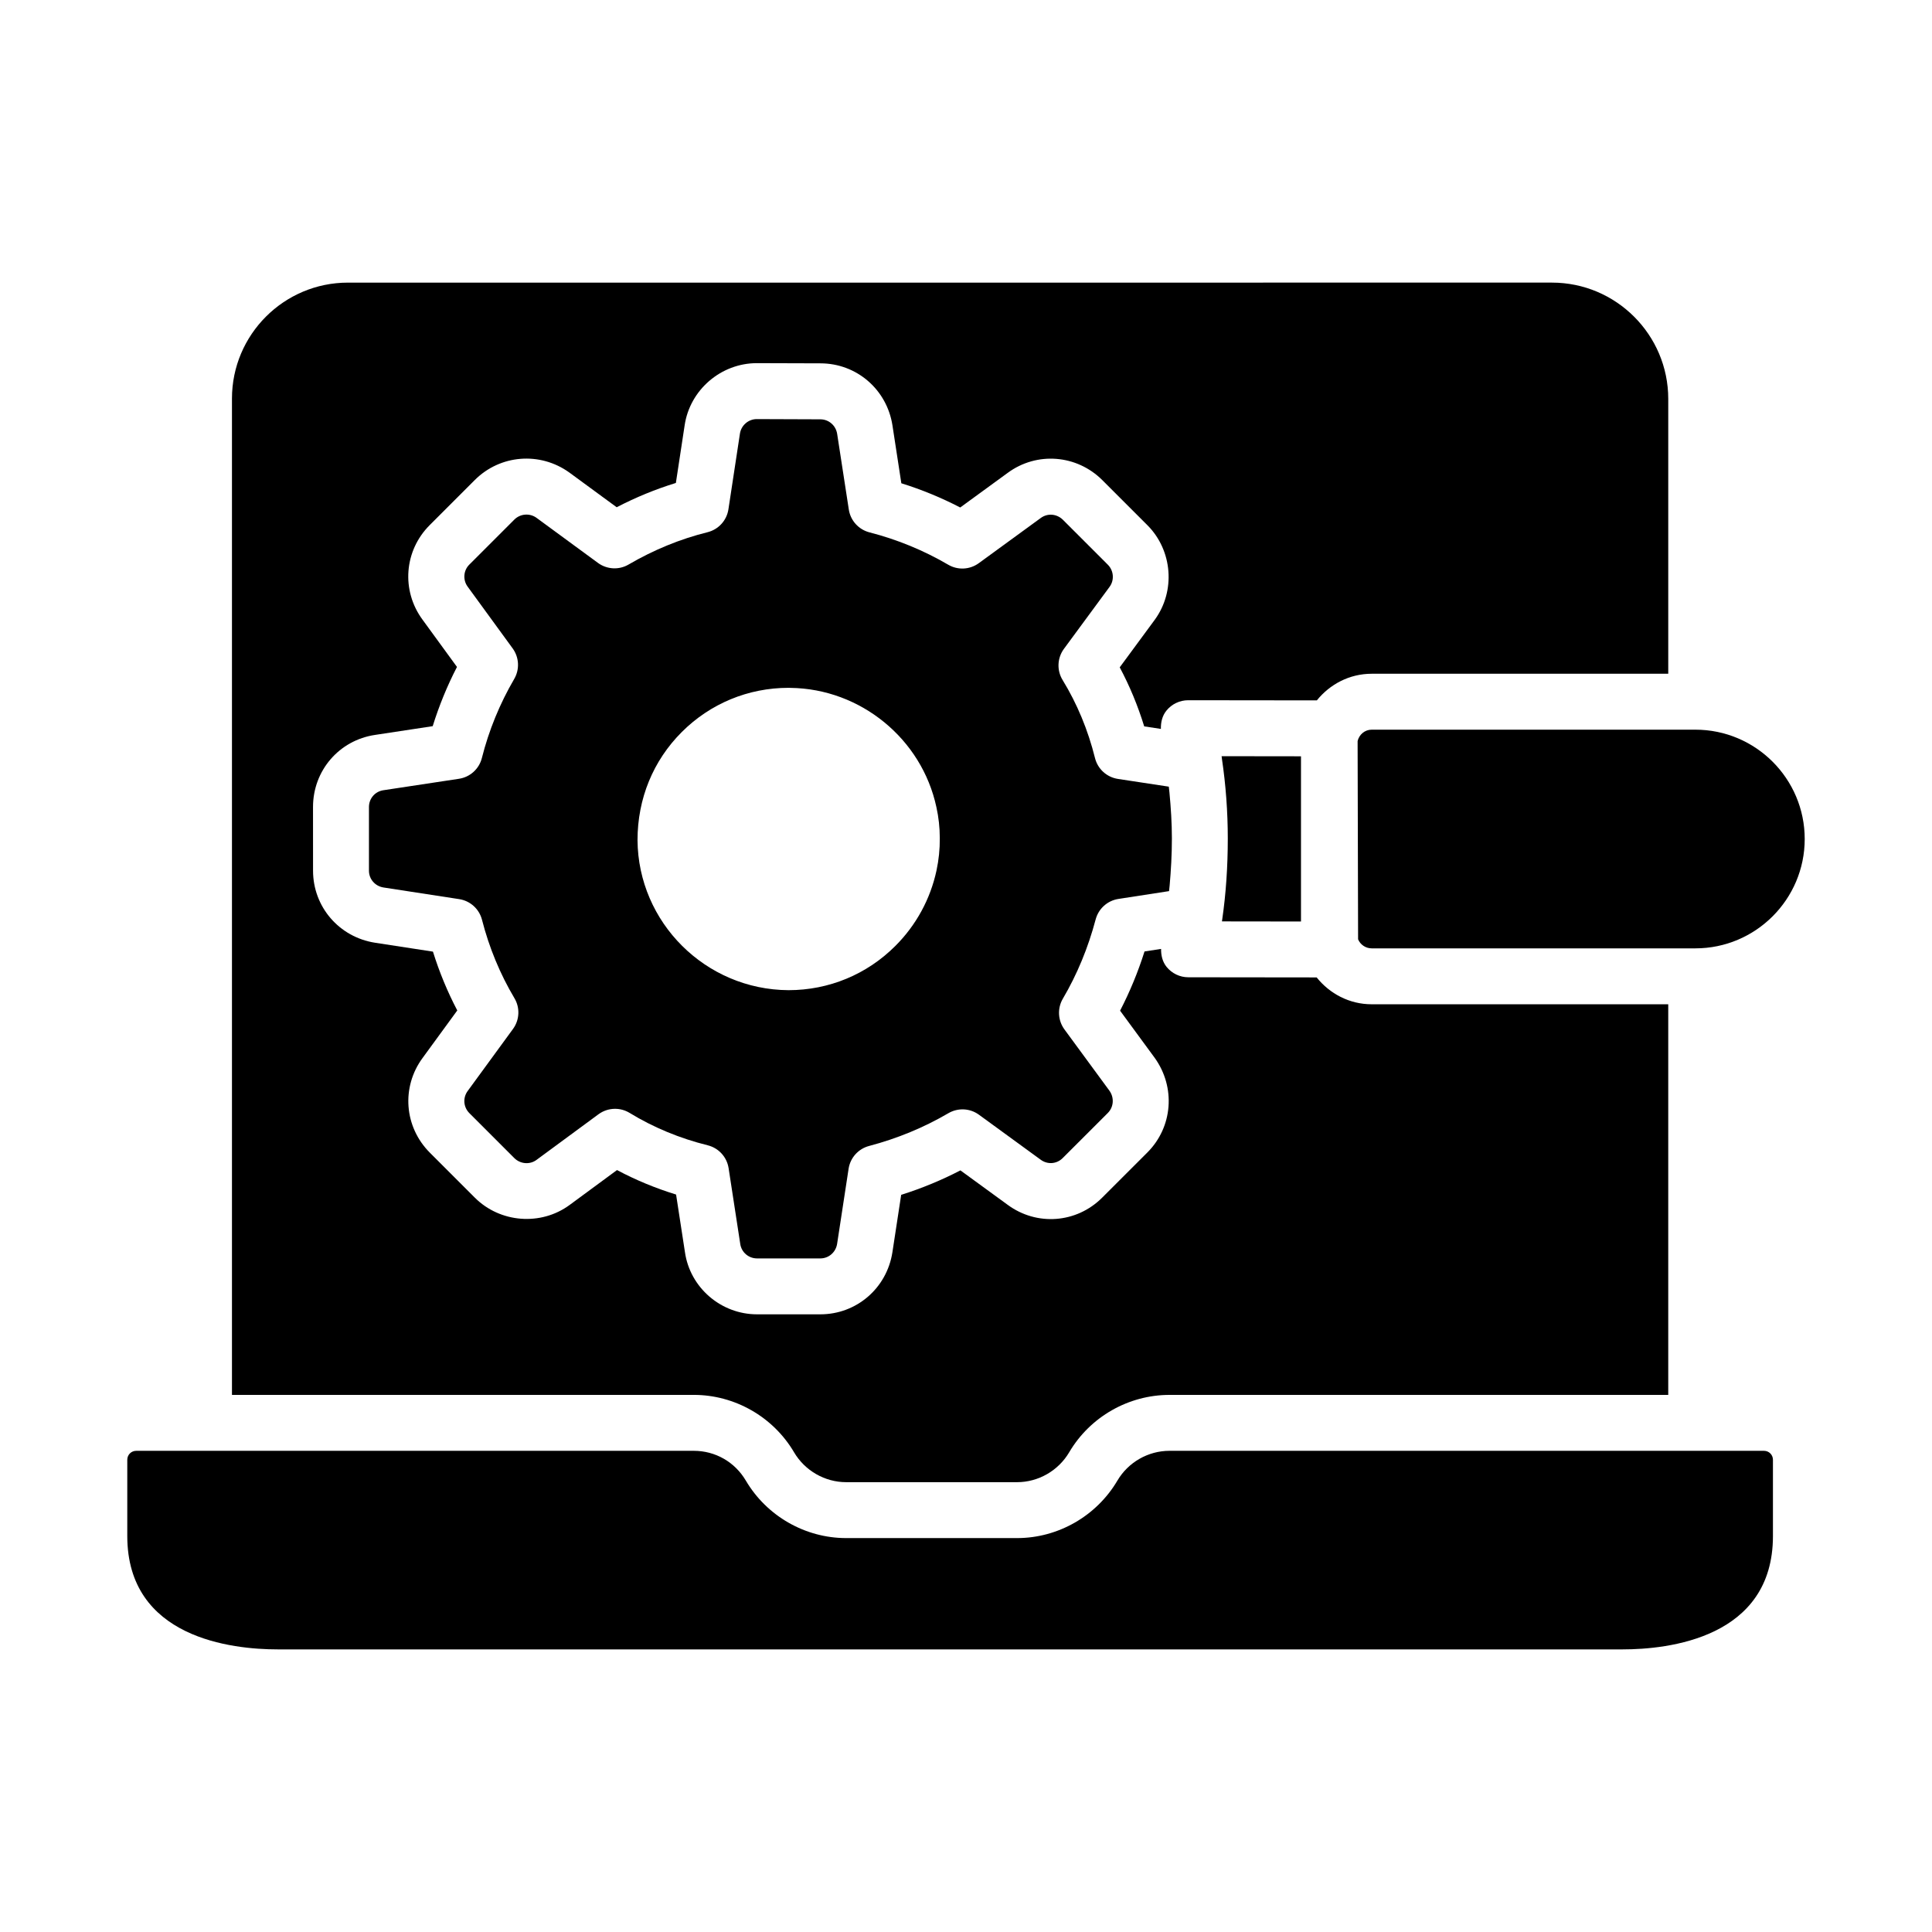
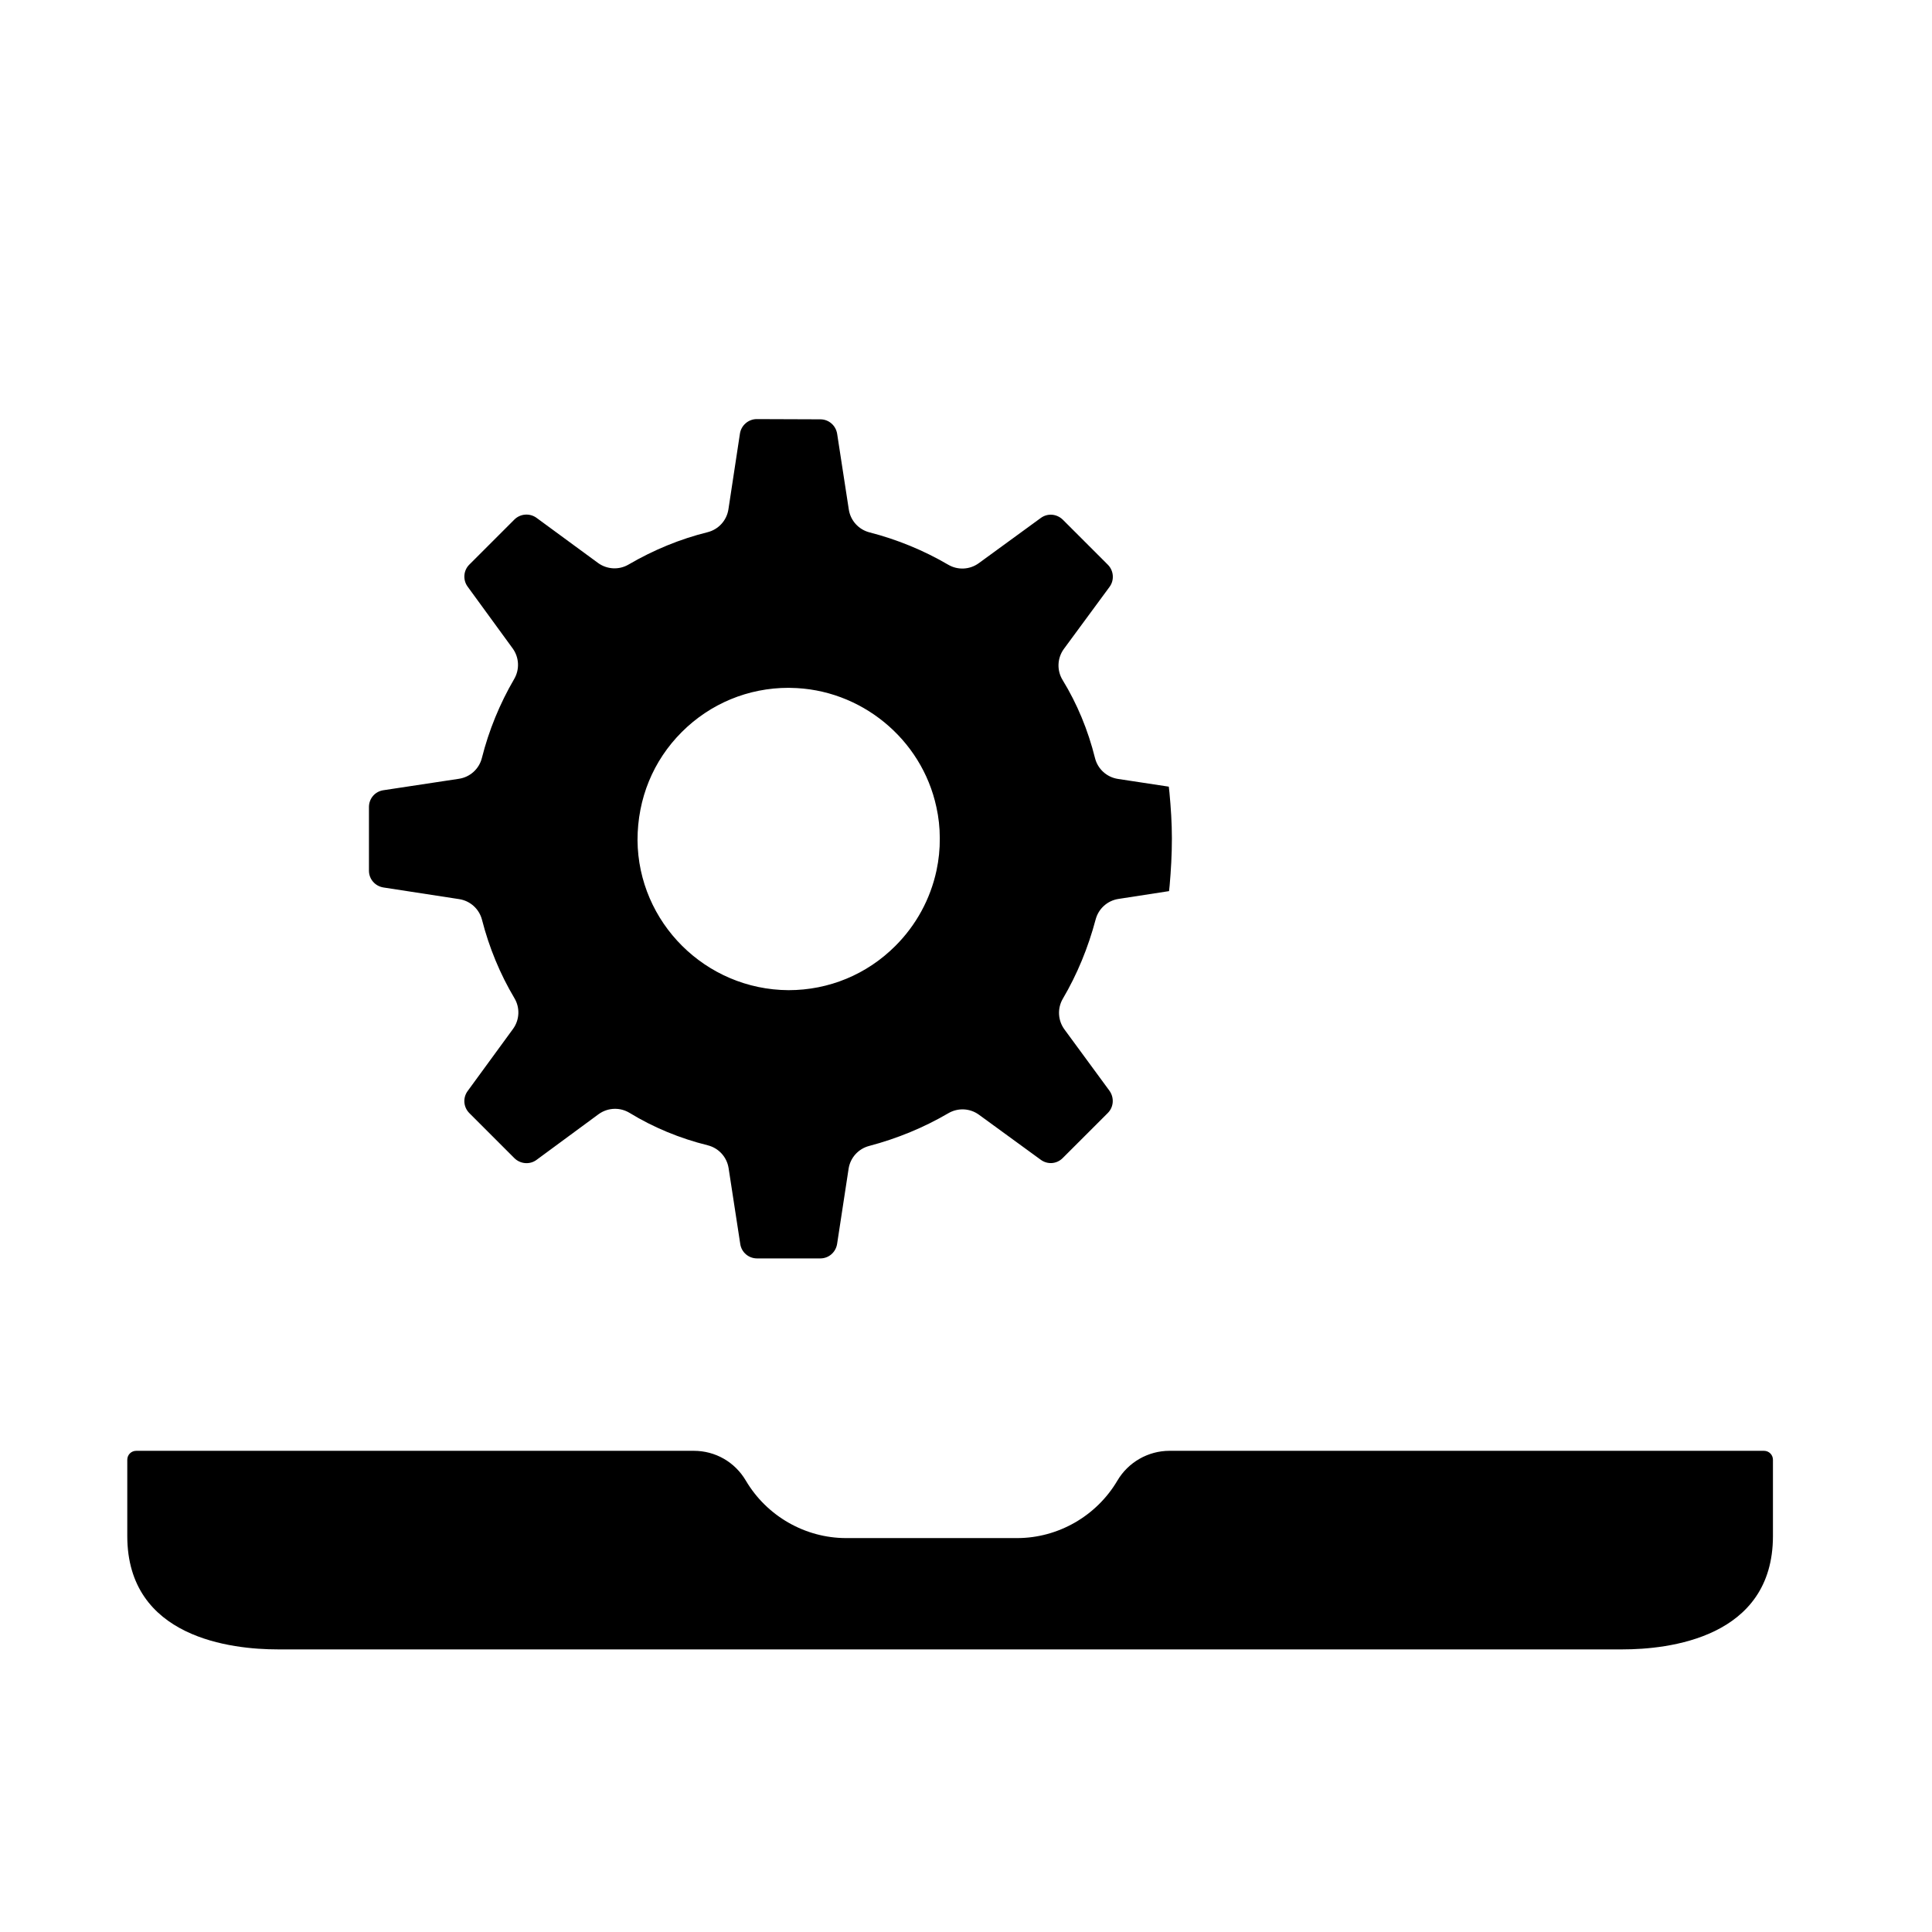
<svg xmlns="http://www.w3.org/2000/svg" fill="#000000" width="800px" height="800px" version="1.1" viewBox="144 144 512 512">
  <g>
-     <path d="m503.78 340.39 0.129 52.543c0.598 1.402 1.988 2.391 3.609 2.391h85.773c15.977 0 28.977-13 28.977-28.977 0-15.977-13-28.977-28.977-28.977h-85.773c-1.844 0-3.324 1.301-3.738 3.019z" />
-     <path d="m354.43 528.87c2.879 4.883 8.176 7.922 13.812 7.922h45.293c5.637 0 10.934-3.039 13.812-7.922 5.519-9.379 15.699-15.207 26.574-15.207h132.18v-103.52h-78.59c-5.922 0-11.145-2.816-14.582-7.117l-34.012-0.039c-2.234 0-4.348-1.012-5.758-2.75-1.094-1.359-1.484-3.055-1.461-4.766l-4.387 0.676c-1.723 5.457-3.894 10.707-6.477 15.695l9.16 12.48c5.629 7.828 4.805 18.371-1.938 25.105l-11.969 11.961c-6.801 6.809-17.352 7.582-25.07 1.883l-12.496-9.109c-5 2.598-10.254 4.762-15.699 6.484l-2.328 15.238c-1.496 9.535-9.527 16.426-19.094 16.426h-16.777c-9.566 0-17.777-7.098-19.109-16.504l-2.344-15.238c-5.461-1.68-10.699-3.848-15.656-6.488l-12.566 9.254c-7.617 5.594-18.414 4.754-25.105-1.934l-11.918-11.918c-6.816-6.809-7.625-17.371-1.938-25.105l9.195-12.598c-2.606-4.965-4.762-10.18-6.445-15.586l-15.359-2.359c-9.527-1.496-16.418-9.527-16.418-19.094l-0.008-16.879c0-9.66 6.926-17.691 16.453-19.102l15.266-2.316c1.68-5.406 3.828-10.656 6.434-15.695l-9.145-12.547c-5.664-7.711-4.871-18.254 1.91-25.035l11.961-11.961c6.731-6.723 17.262-7.566 25.035-1.988l12.559 9.211c5.078-2.633 10.324-4.789 15.688-6.438l2.324-15.273c1.383-9.379 9.609-16.477 19.137-16.477l16.852 0.051c9.543 0 17.574 6.887 19.074 16.387l2.363 15.395c5.375 1.672 10.594 3.82 15.605 6.418l12.59-9.18c7.711-5.672 18.277-4.848 25.078 1.938l0.008 0.008 11.918 11.918c6.691 6.691 7.523 17.488 1.938 25.105l-9.262 12.574c2.641 4.941 4.805 10.18 6.488 15.645l4.422 0.672c-0.043-1.742 0.352-3.473 1.469-4.848 1.402-1.738 3.523-2.75 5.758-2.75h0.008l34.094 0.039c3.438-4.269 8.641-7.059 14.535-7.059h78.59v-72.832c0-16.996-13.828-30.824-30.824-30.824l-319.08 0.004c-16.945 0-30.727 13.785-30.727 30.723v264.04h122.39c10.855-0.004 21.043 5.824 26.57 15.207z" />
-     <path d="m467.83 388.18 20.945 0.027v-43.781l-21.039-0.027c0.023 0.172 0.043 0.344 0.066 0.512v0.016c0.008 0.055 0.012 0.105 0.02 0.16 1.027 6.91 1.555 14.074 1.555 21.121 0 7.481-0.492 14.703-1.477 21.469-0.02 0.164-0.039 0.336-0.07 0.504z" />
    <path d="m434.36 387.66c0.754-2.852 3.117-4.984 6.035-5.434l13.414-2.07c0.051-0.512 0.113-1.004 0.16-1.52 0.352-4.019 0.594-8.145 0.594-12.434 0-4.031-0.266-8.109-0.648-12.188-0.051-0.516-0.117-1.027-0.172-1.543l-13.469-2.047c-2.961-0.449-5.363-2.625-6.086-5.527-1.852-7.438-4.738-14.398-8.59-20.691-1.57-2.57-1.426-5.832 0.355-8.254l12.105-16.445c1.297-1.766 1.102-4.285-0.469-5.852l-11.91-11.91c-1.621-1.598-4.074-1.793-5.867-0.469l-16.418 11.969c-2.379 1.738-5.559 1.902-8.098 0.414-6.539-3.82-13.559-6.699-20.867-8.574-2.871-0.738-5.035-3.117-5.484-6.047l-3.09-20.062c-0.348-2.223-2.223-3.848-4.449-3.848l-16.852-0.062c-2.215 0-4.137 1.656-4.465 3.856l-3.047 20.043c-0.449 2.961-2.633 5.356-5.535 6.078-7.215 1.789-14.254 4.668-20.918 8.559-2.539 1.496-5.723 1.324-8.117-0.418l-16.301-11.961c-1.789-1.289-4.289-1.105-5.867 0.477l-11.953 11.953c-1.543 1.543-1.723 4.039-0.426 5.809l11.938 16.375c1.73 2.379 1.887 5.559 0.406 8.098-3.828 6.562-6.715 13.609-8.566 20.945-0.73 2.894-3.125 5.066-6.078 5.508l-20.02 3.031c-2.227 0.332-3.828 2.199-3.828 4.449v16.879c0 2.227 1.629 4.102 3.871 4.449l20.035 3.082c2.938 0.449 5.316 2.606 6.055 5.484 1.887 7.359 4.773 14.348 8.594 20.773 1.52 2.547 1.367 5.758-0.383 8.152l-12.012 16.445c-1.332 1.816-1.137 4.277 0.465 5.875l11.91 11.91c1.57 1.562 4.082 1.789 5.859 0.477l16.438-12.105c1.301-0.953 2.844-1.441 4.391-1.441 1.332 0 2.668 0.363 3.856 1.086 6.316 3.856 13.285 6.742 20.699 8.582 2.902 0.723 5.078 3.109 5.535 6.07l3.082 20.062c0.316 2.227 2.223 3.844 4.449 3.844h16.777c2.227 0 4.102-1.629 4.449-3.871l3.039-19.883c0.441-2.922 2.582-5.297 5.434-6.047 7.473-1.969 14.535-4.891 21.004-8.676 2.555-1.492 5.723-1.34 8.109 0.398l16.344 11.91c1.824 1.359 4.254 1.164 5.832-0.406l11.969-11.961c1.578-1.578 1.758-4.066 0.426-5.918l-11.922-16.242c-1.742-2.387-1.91-5.586-0.414-8.133 3.793-6.449 6.707-13.516 8.691-21.004zm-42.176-12.973c-1.629 7.582-5.398 14.492-10.895 19.984-7.555 7.562-17.617 11.734-28.32 11.734-22.012-0.121-39.852-17.957-40.02-39.75 0-11.035 4.16-21.09 11.723-28.652 7.566-7.562 17.617-11.723 28.312-11.723 0.145 0 0.316 0.008 0.5 0.016 18.551 0.223 34.793 13.488 38.672 31.609 0.594 2.668 0.898 5.426 0.898 8.203 0.027 2.941-0.27 5.777-0.871 8.578z" />
    <path d="m611.46 528.48h-157.54c-5.644 0-10.941 3.031-13.805 7.906-5.543 9.391-15.723 15.223-26.582 15.223h-45.293c-10.859 0-21.039-5.832-26.574-15.215-2.922-4.957-8.09-7.914-13.812-7.914h-147.73c-1.348 0-2.394 1.047-2.394 2.387v20.195c0 27.109 27.863 30.043 39.844 30.043h356.43c11.98 0 39.844-2.93 39.844-30.043v-20.195c0-1.34-1.047-2.387-2.394-2.387z" />
  </g>
</svg>